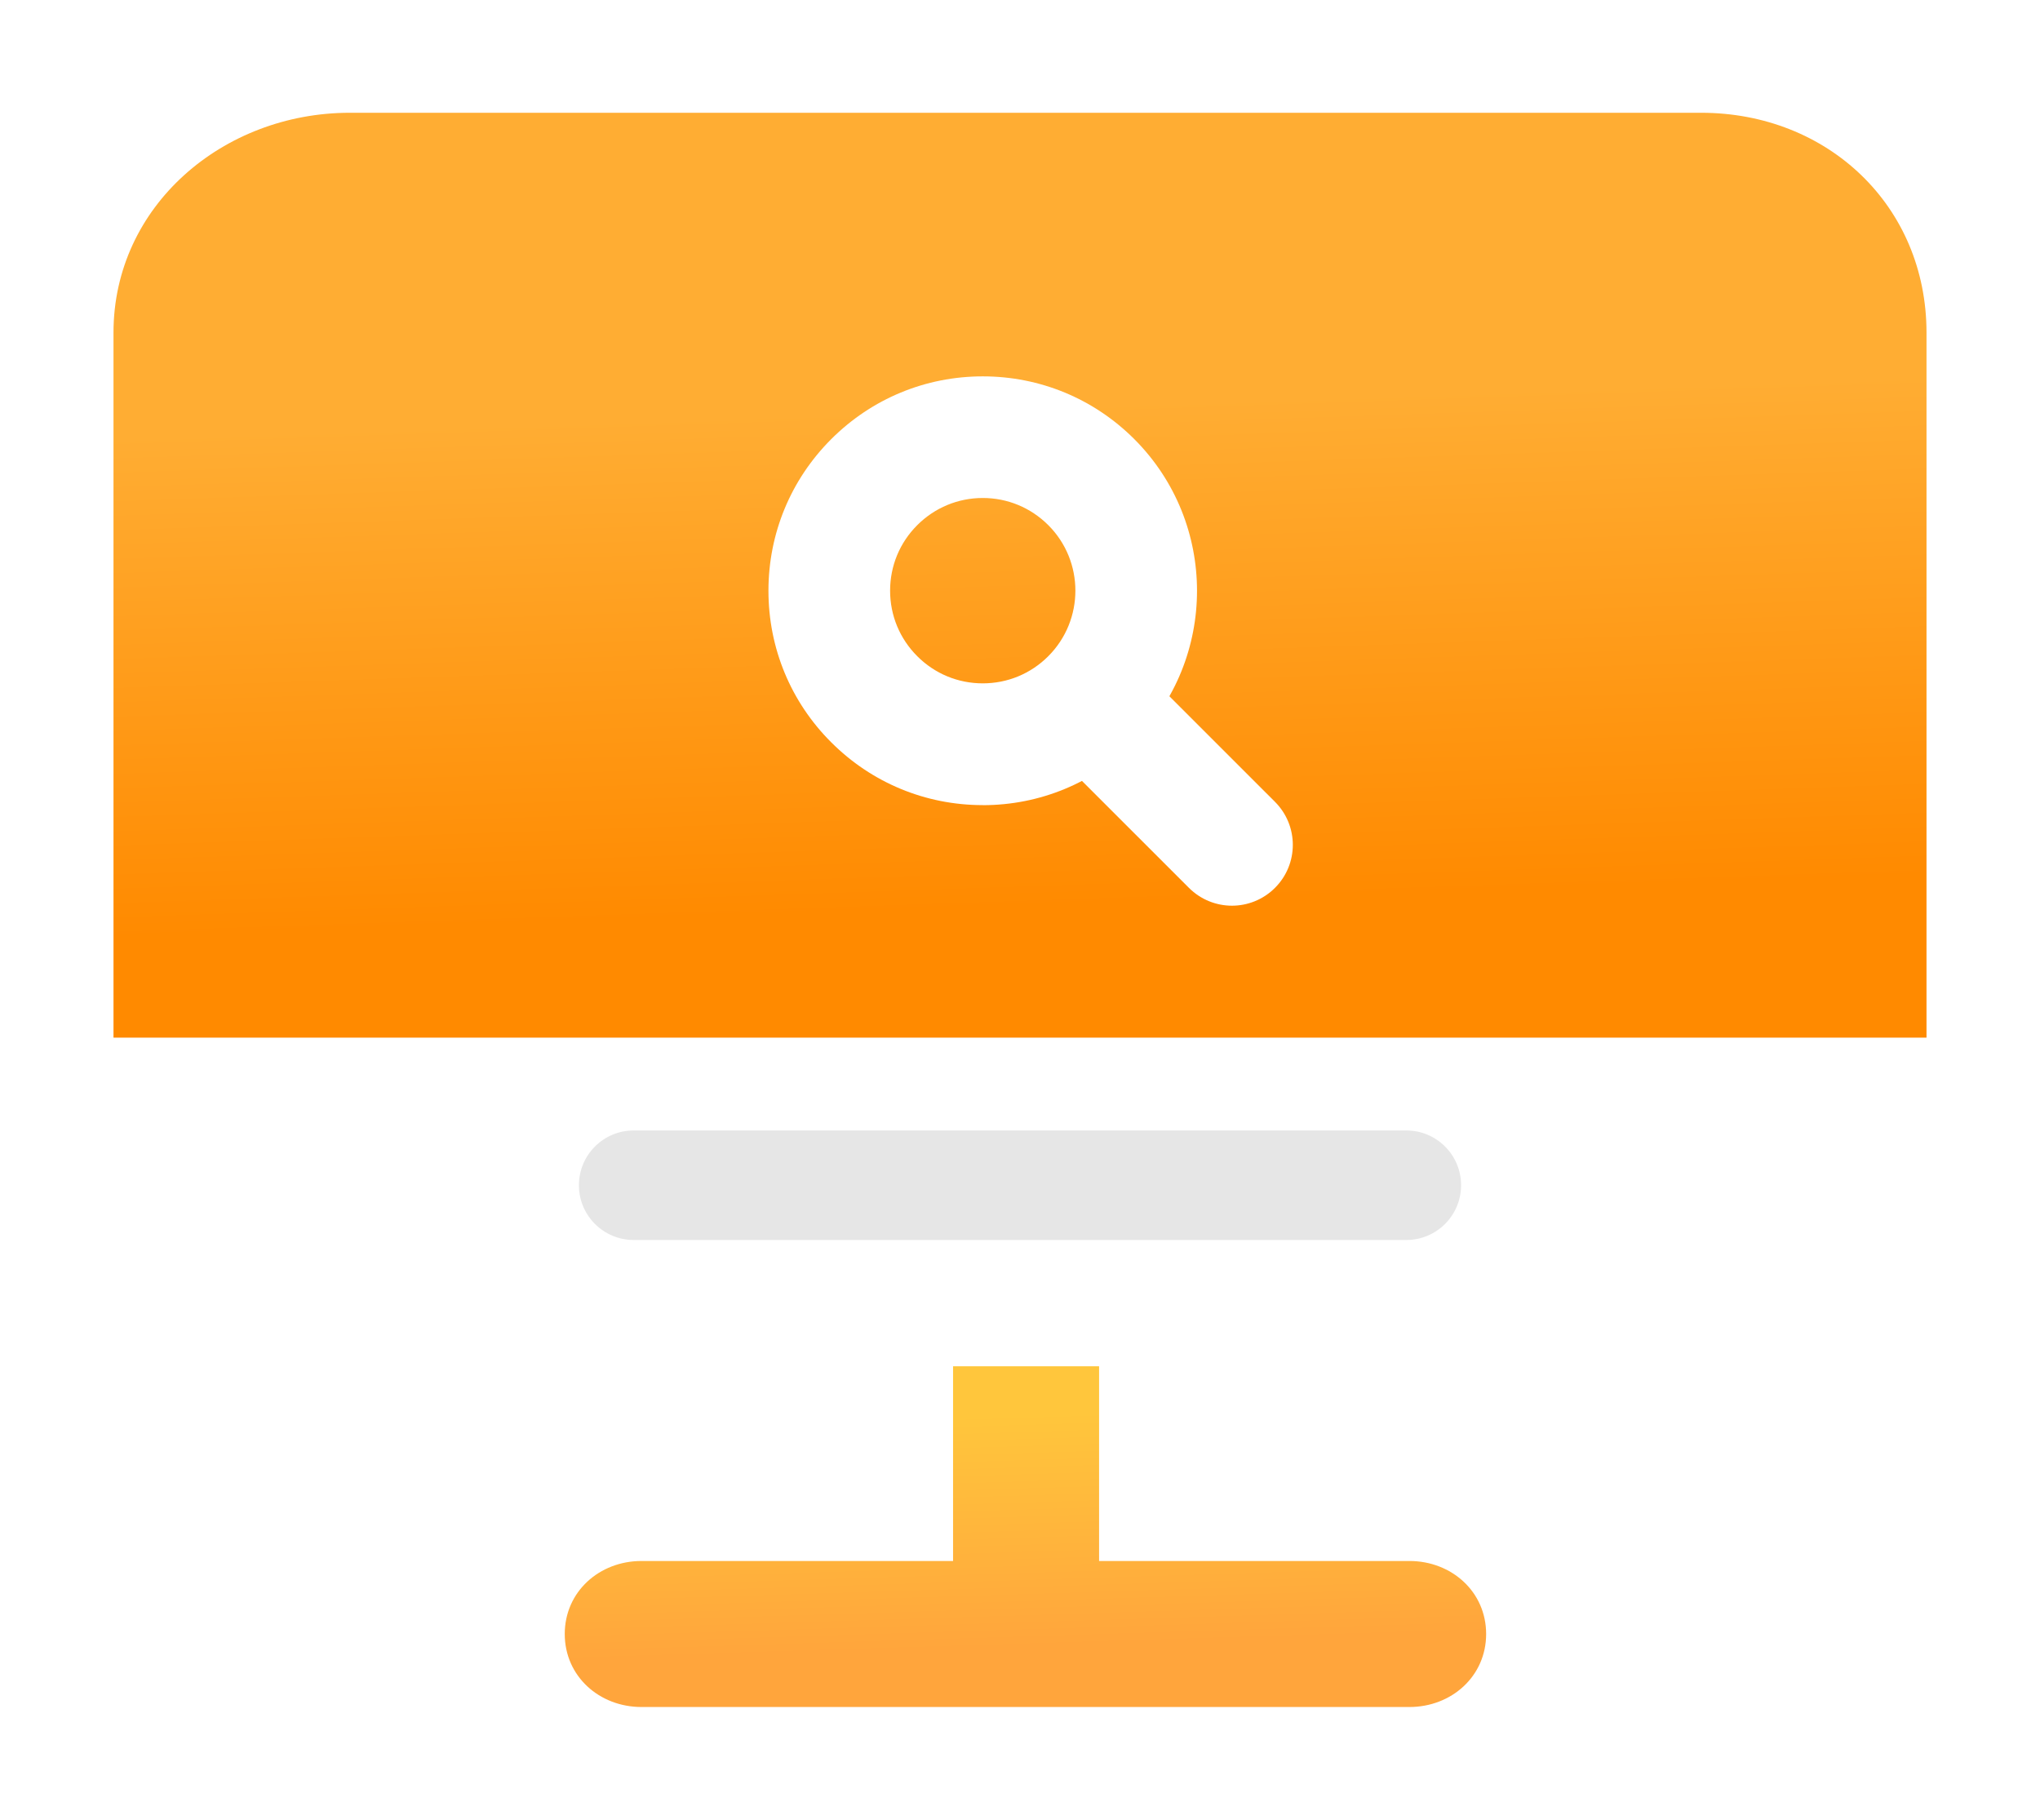
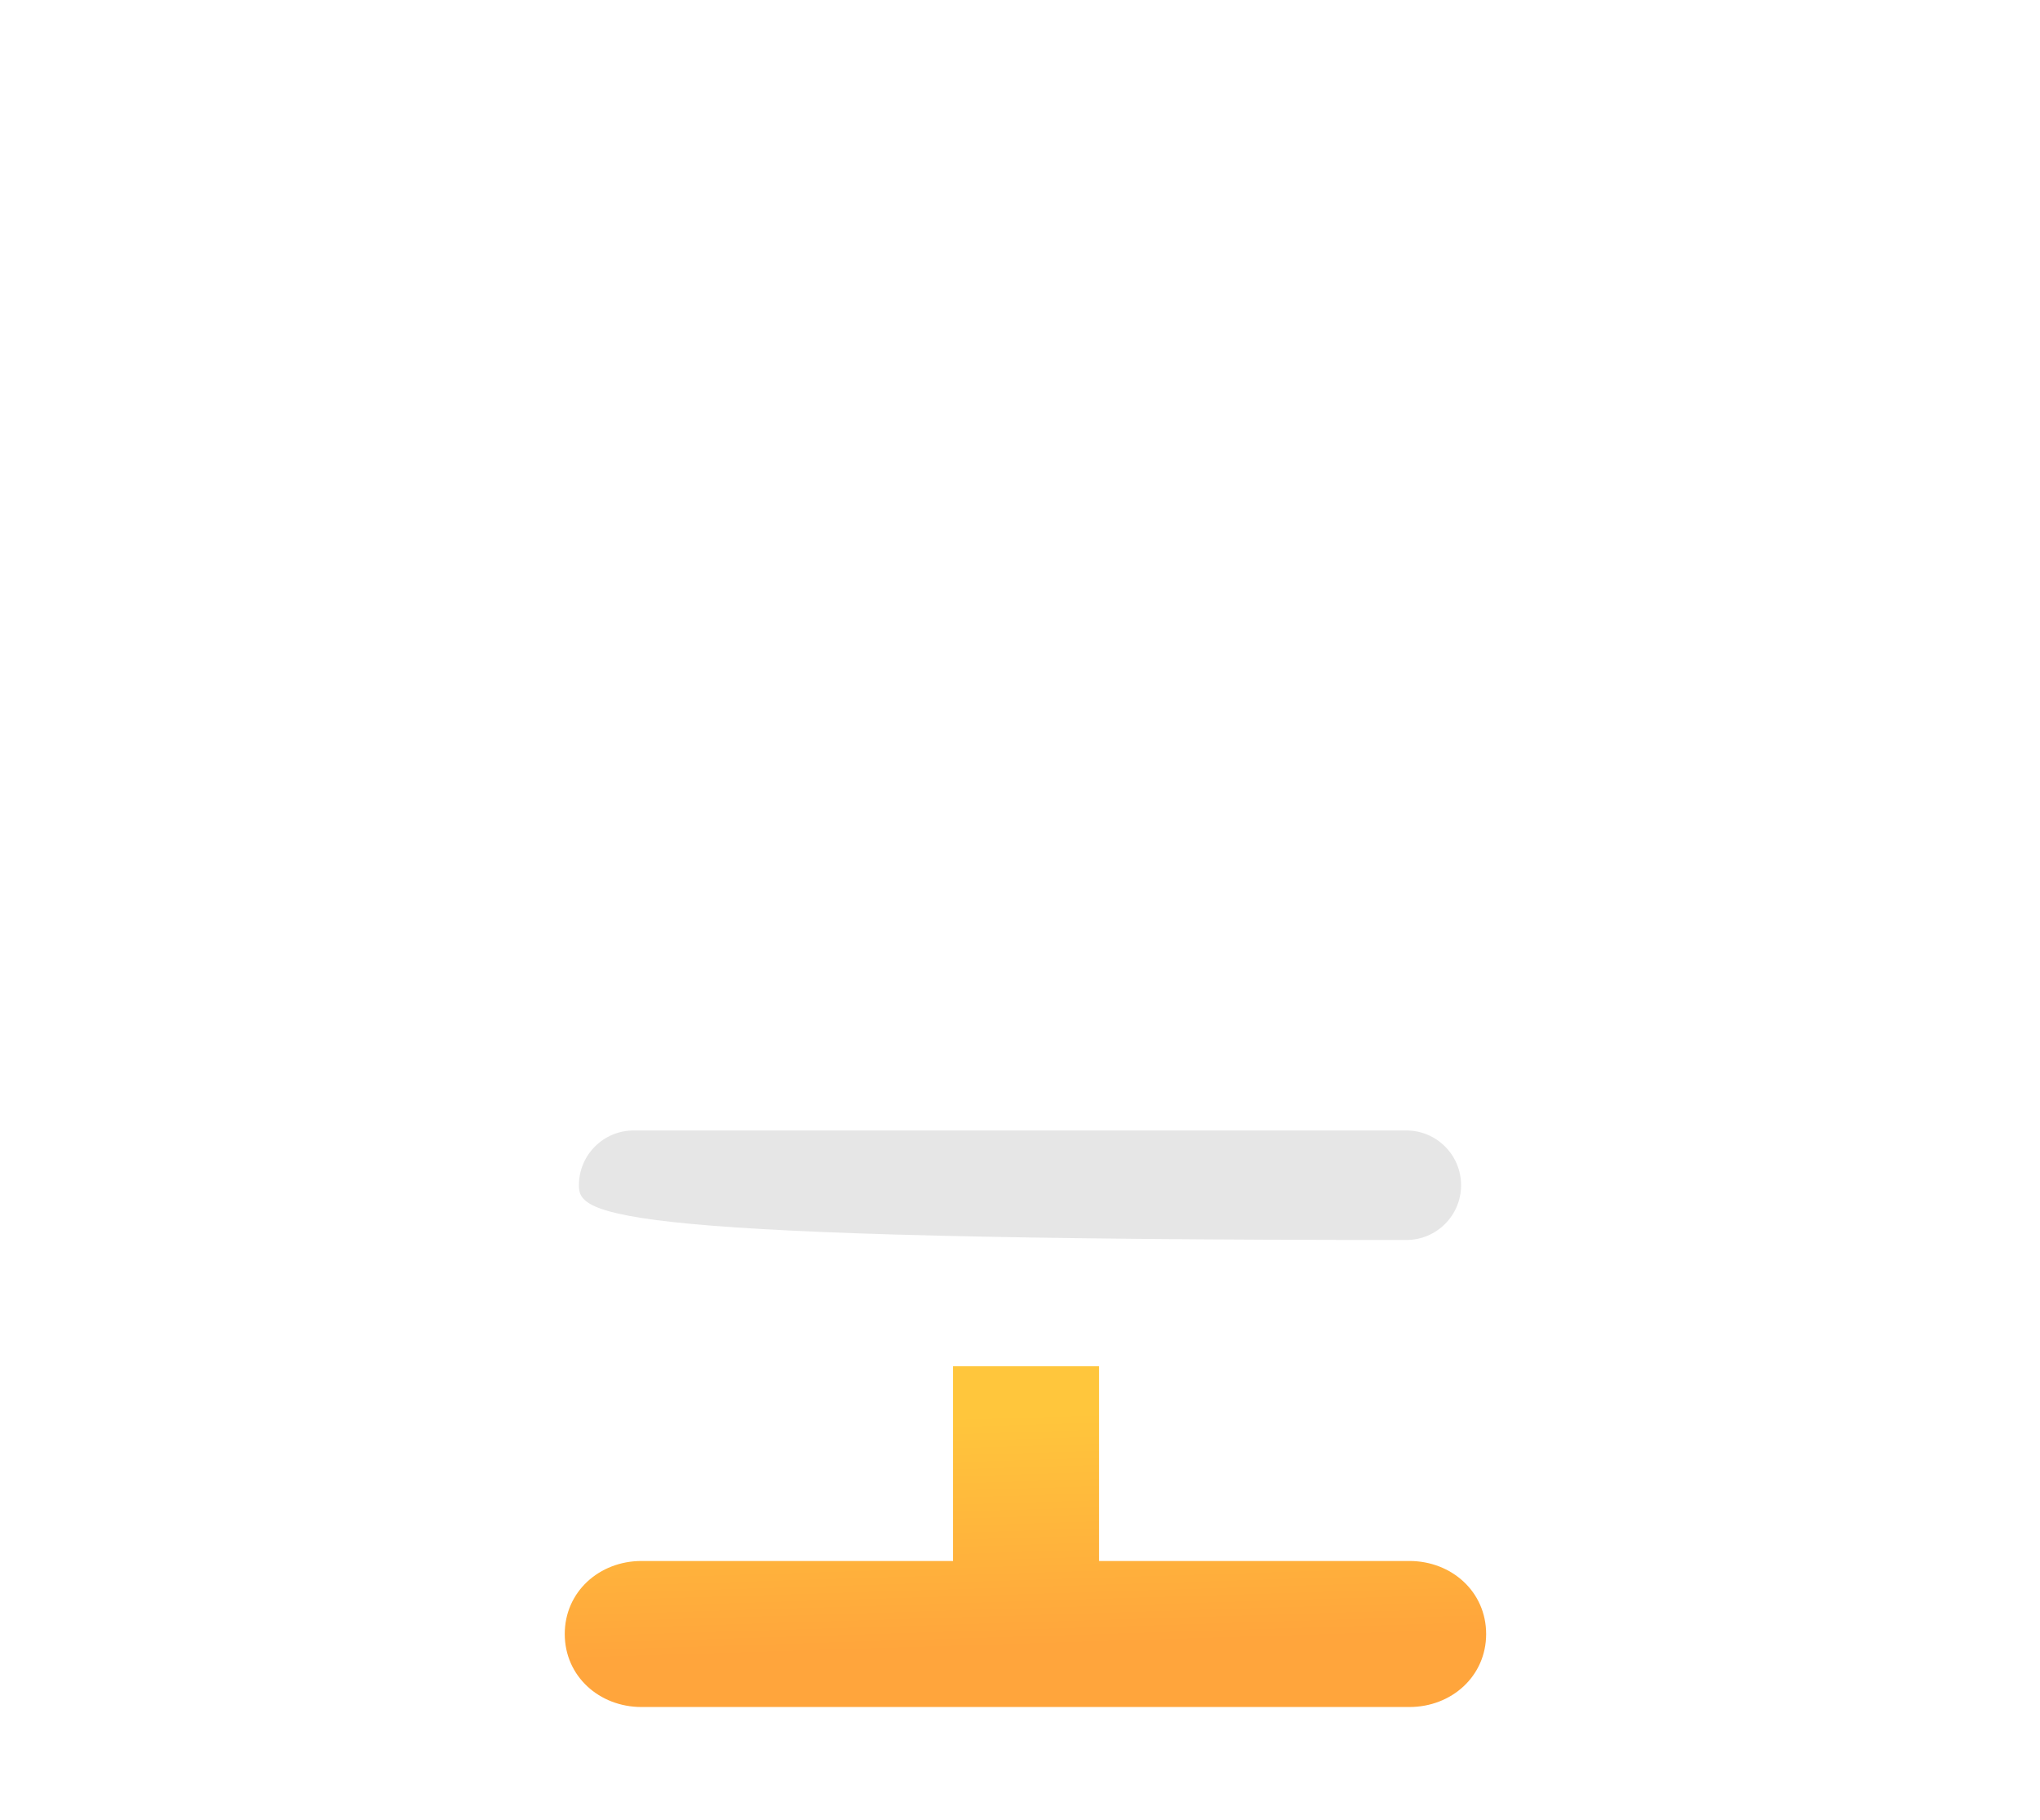
<svg xmlns="http://www.w3.org/2000/svg" width="74" height="66" viewBox="0 0 74 66" fill="none">
  <g id="ai" filter="url(#filter0_d_93_319)">
    <path id="Vector" d="M51.124 55.614H39.869V48.15C39.869 46.618 38.752 45.365 37.221 45.365C35.689 45.365 34.572 46.618 34.572 48.15V55.614H23.271C21.739 55.614 20.486 56.73 20.486 58.262C20.486 59.794 21.739 60.91 23.271 60.91H51.124C52.656 60.91 53.909 59.794 53.909 58.262C53.909 56.73 52.656 55.614 51.124 55.614Z" fill="url(#paint0_linear_93_319)" />
    <path id="Vector_2" d="M4.117 36.634V40.031C4.117 44.626 8.092 48.552 12.687 48.552H61.706C66.303 48.552 69.88 44.626 69.88 40.031V36.634H4.117Z" fill="white" />
-     <path id="Vector_3" d="M69.883 11.065C69.883 6.471 66.305 3.09 61.708 3.09H12.687C8.092 3.09 4.117 6.468 4.117 11.065V36.634H69.883V11.065Z" fill="url(#paint1_linear_93_319)" />
-     <path id="Vector_4" d="M35.649 28.2C33.573 28.2 31.62 27.39 30.152 25.922C28.682 24.455 27.875 22.502 27.875 20.425C27.875 18.348 28.684 16.395 30.152 14.927C31.62 13.46 33.573 12.65 35.649 12.65C37.726 12.65 39.679 13.46 41.147 14.927C44.179 17.96 44.179 22.892 41.147 25.924C39.677 27.392 37.726 28.202 35.649 28.202V28.2ZM35.649 17.061C34.751 17.061 33.908 17.412 33.273 18.046C32.637 18.681 32.288 19.524 32.288 20.423C32.288 21.321 32.637 22.164 33.273 22.799C33.908 23.435 34.751 23.784 35.649 23.784C36.548 23.784 37.391 23.435 38.026 22.799C39.337 21.488 39.337 19.355 38.026 18.046C37.391 17.412 36.548 17.061 35.649 17.061Z" fill="white" />
    <path id="Vector_5" d="M44.689 31.848C44.124 31.848 43.559 31.631 43.128 31.201L38.026 26.101C37.163 25.238 37.163 23.841 38.026 22.98C38.889 22.117 40.286 22.12 41.147 22.98L46.249 28.081C47.112 28.943 47.112 30.34 46.249 31.201C45.819 31.631 45.254 31.848 44.689 31.848Z" fill="white" />
-     <path id="Rectangle 3" d="M21 41.986C21 40.889 21.889 40 22.986 40H51.014C52.111 40 53 40.889 53 41.986C53 43.083 52.111 43.972 51.014 43.972H22.986C21.889 43.972 21 43.083 21 41.986Z" fill="#E6E6E6" />
+     <path id="Rectangle 3" d="M21 41.986C21 40.889 21.889 40 22.986 40H51.014C52.111 40 53 40.889 53 41.986C53 43.083 52.111 43.972 51.014 43.972C21.889 43.972 21 43.083 21 41.986Z" fill="#E6E6E6" />
  </g>
  <defs>
    <filter id="filter0_d_93_319" x="0.117" y="0.09" width="73.766" height="65.821" filterUnits="userSpaceOnUse" color-interpolation-filters="sRGB">
      <feFlood flood-opacity="0" result="BackgroundImageFix" />
      <feColorMatrix in="SourceAlpha" type="matrix" values="0 0 0 0 0 0 0 0 0 0 0 0 0 0 0 0 0 0 127 0" result="hardAlpha" />
      <feOffset dy="1" />
      <feGaussianBlur stdDeviation="2" />
      <feComposite in2="hardAlpha" operator="out" />
      <feColorMatrix type="matrix" values="0 0 0 0 0 0 0 0 0 0 0 0 0 0 0 0 0 0 0.15 0" />
      <feBlend mode="normal" in2="BackgroundImageFix" result="effect1_dropShadow_93_319" />
      <feBlend mode="normal" in="SourceGraphic" in2="effect1_dropShadow_93_319" result="shape" />
    </filter>
    <linearGradient id="paint0_linear_93_319" x1="26.515" y1="50.626" x2="26.777" y2="59.056" gradientUnits="userSpaceOnUse">
      <stop stop-color="#FFC63C" />
      <stop offset="1" stop-color="#FFA53C" />
    </linearGradient>
    <linearGradient id="paint1_linear_93_319" x1="15.981" y1="14.442" x2="16.601" y2="32.629" gradientUnits="userSpaceOnUse">
      <stop stop-color="#FFAD33" />
      <stop offset="1" stop-color="#FF8A00" />
    </linearGradient>
  </defs>
</svg>